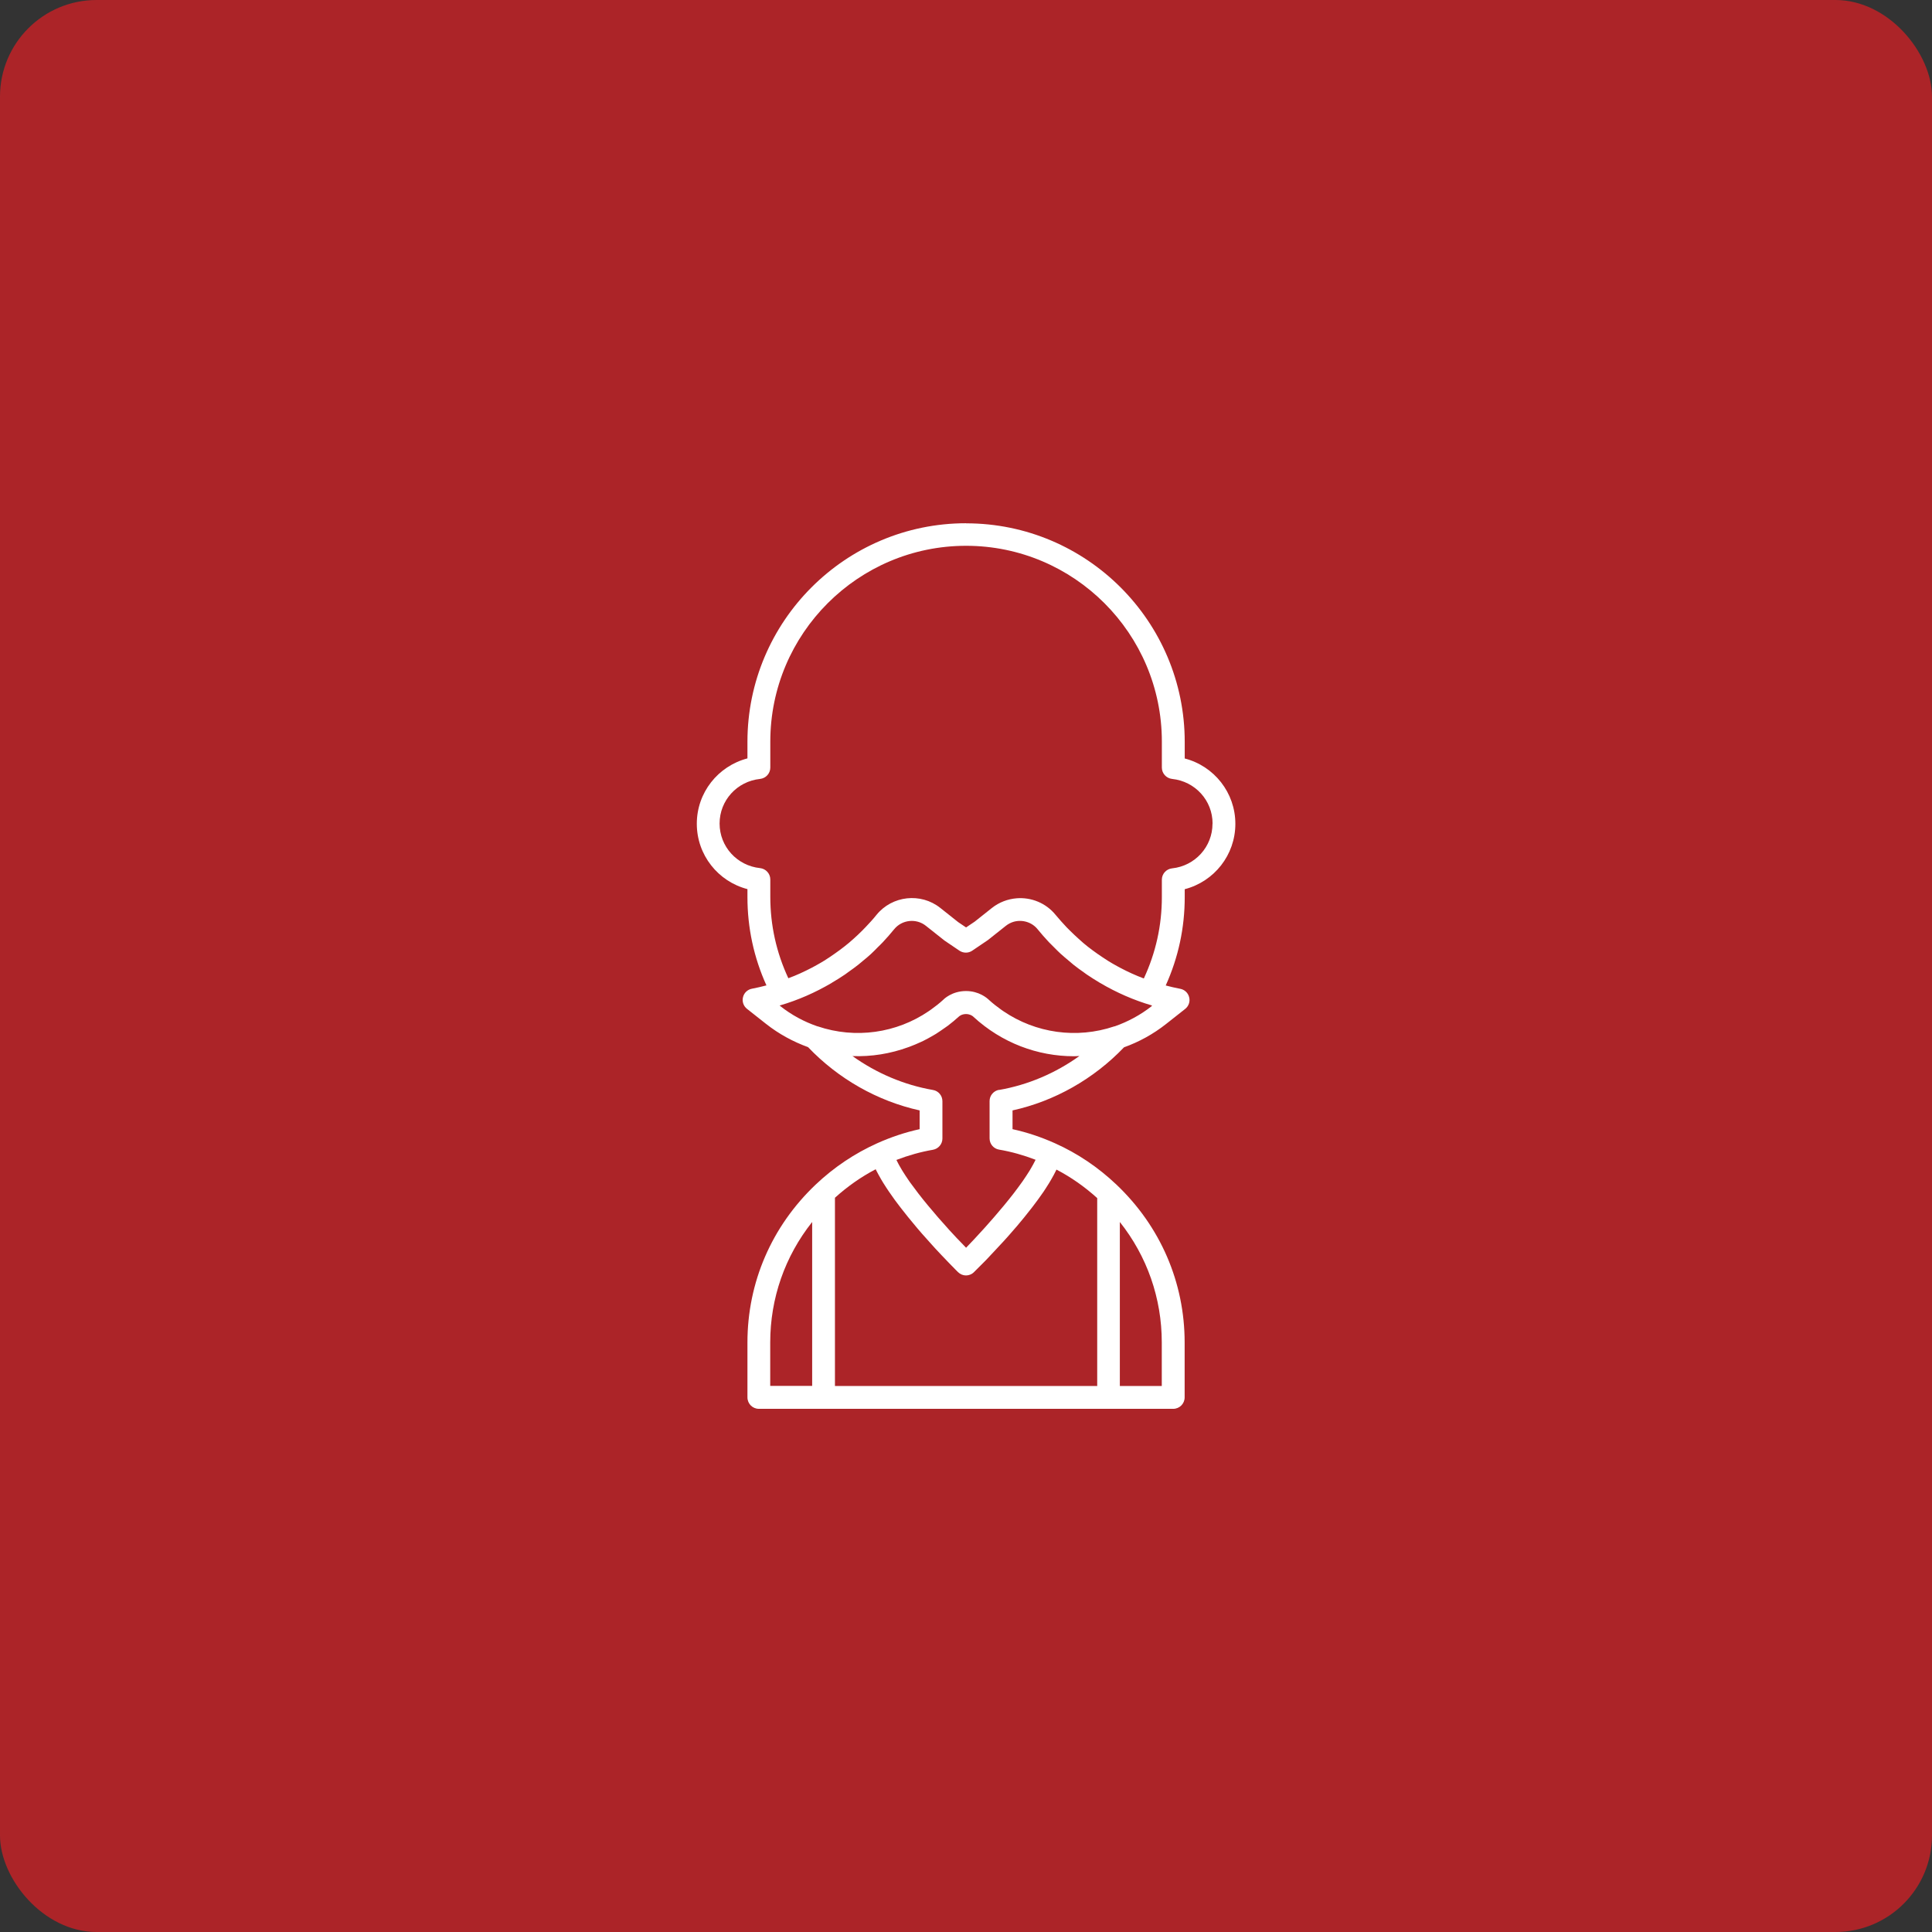
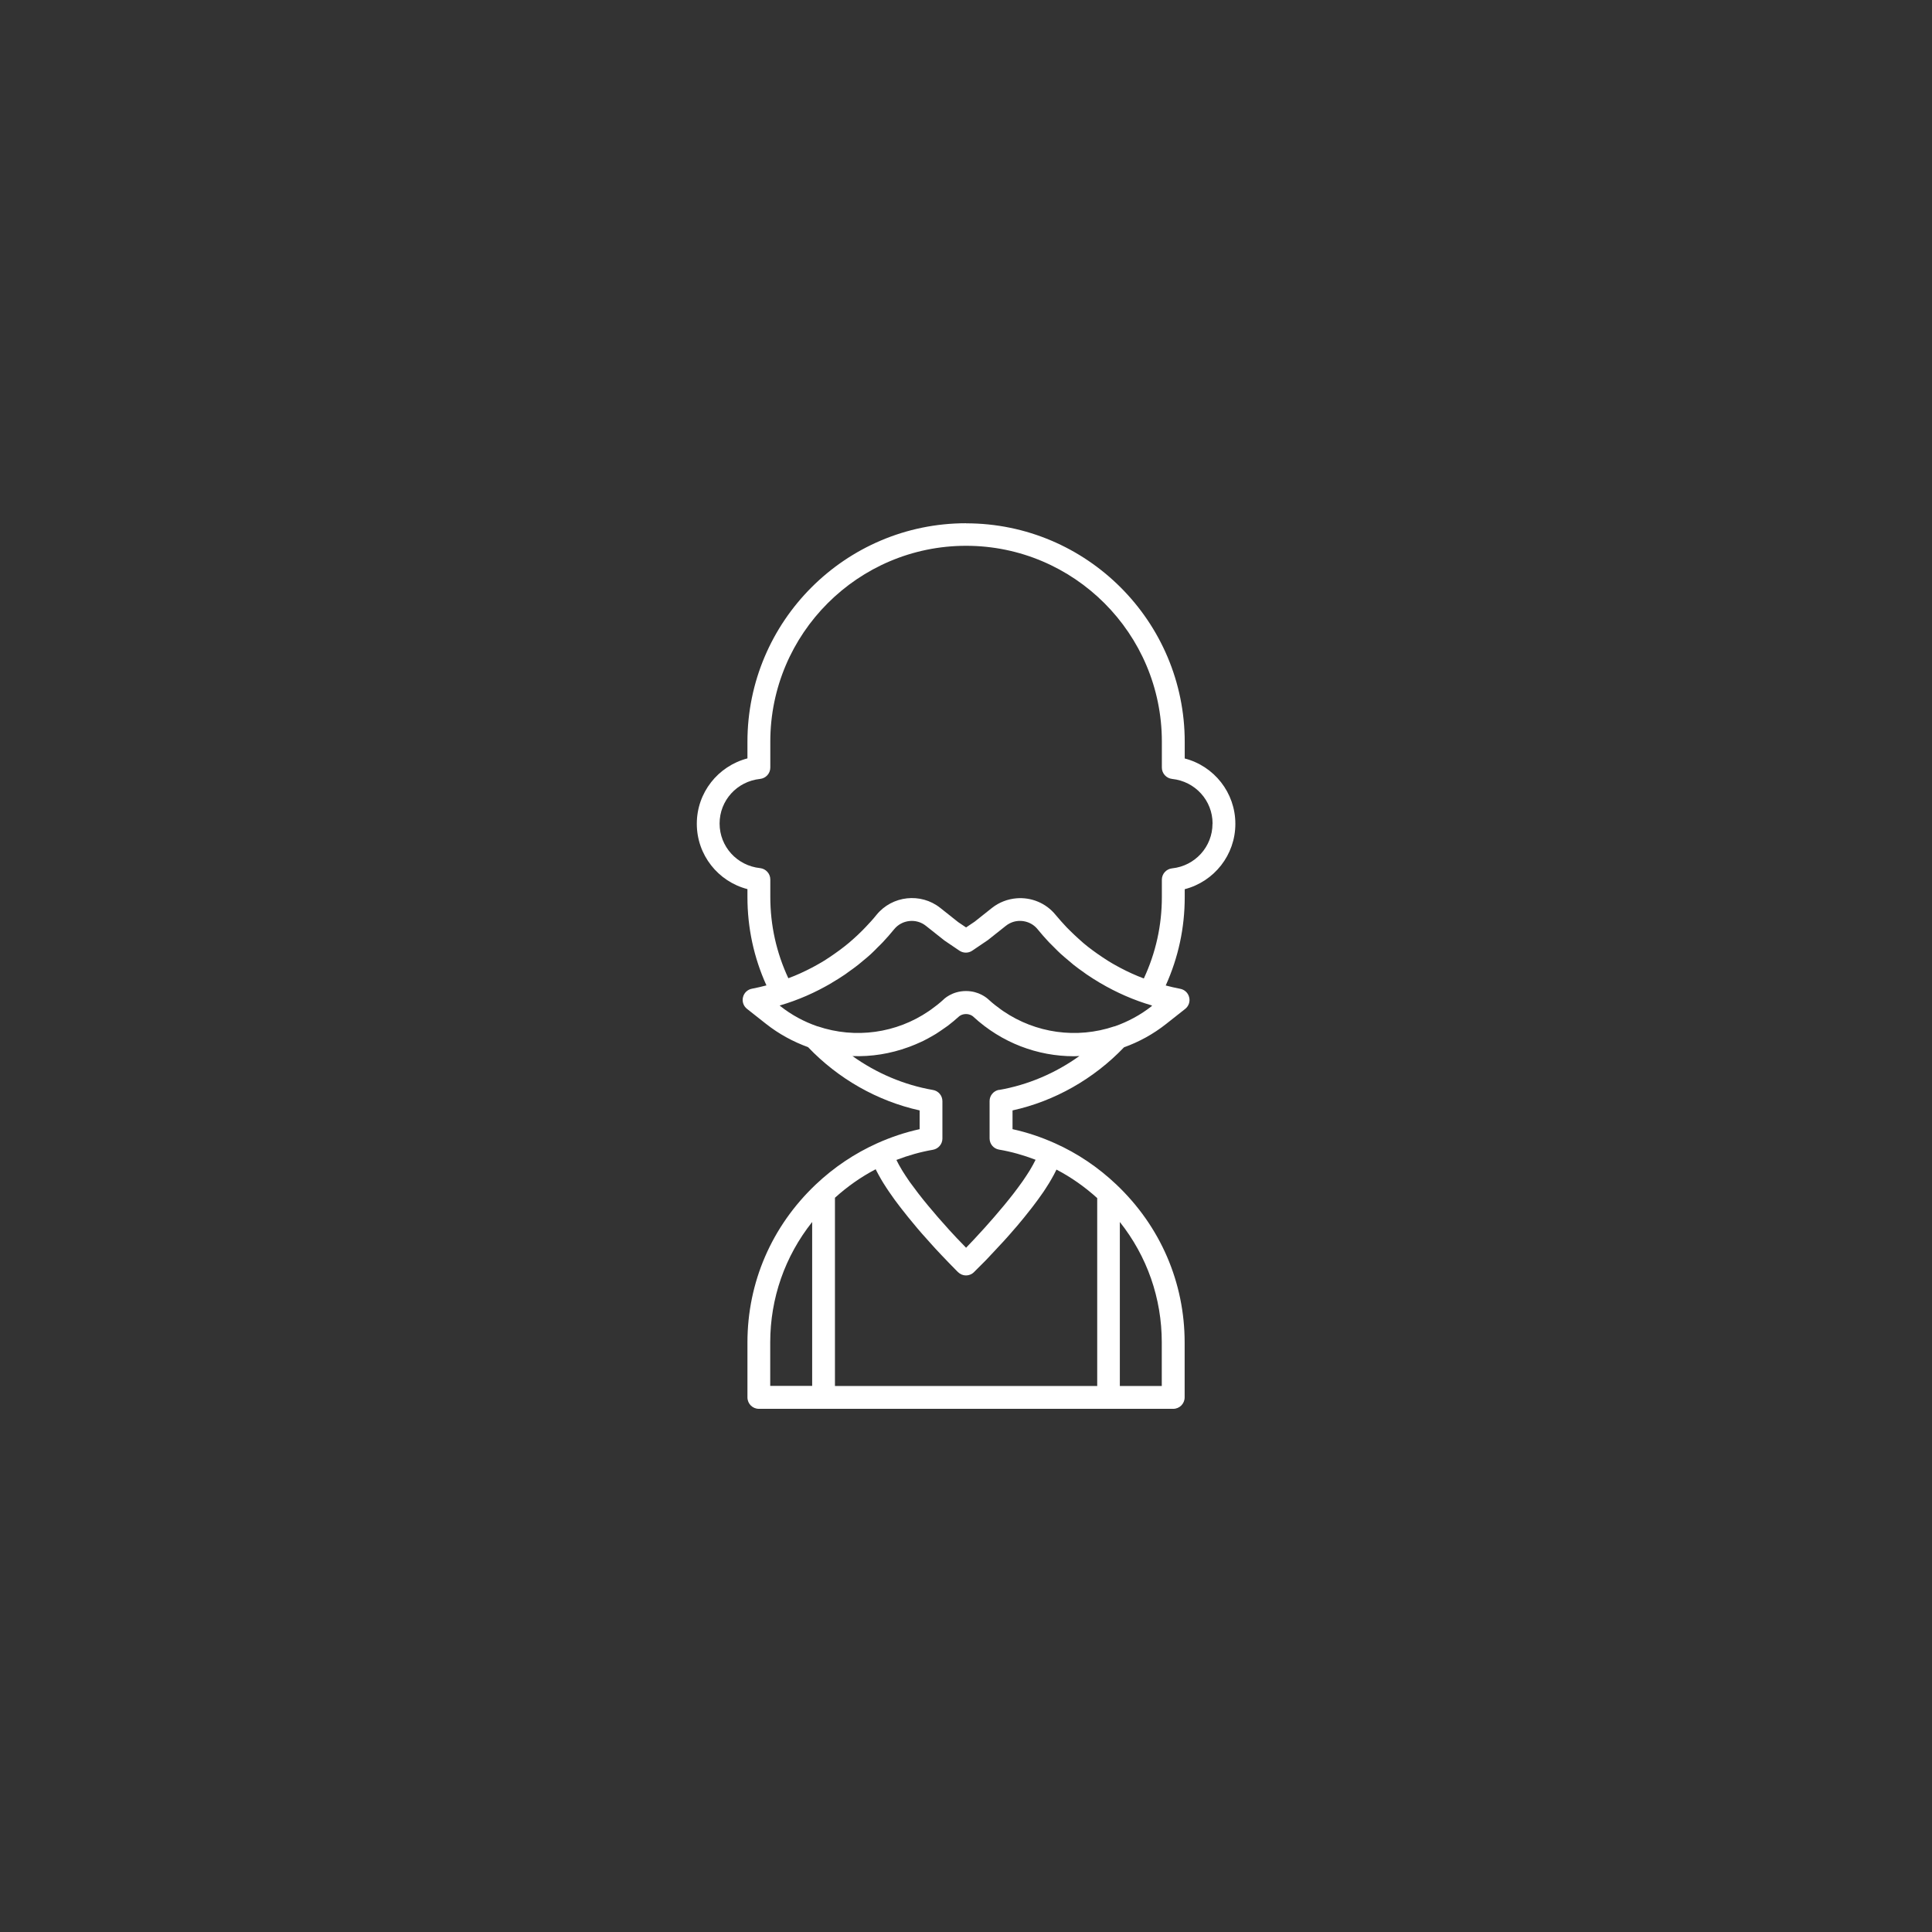
<svg xmlns="http://www.w3.org/2000/svg" id="Ebene_1" width="240" height="240" viewBox="0 0 240 240">
  <rect x="0" y="0" width="240" height="240" fill="#333333" stroke="none" />
-   <rect width="240" height="240" rx="12" ry="12" fill="#ac2428" />
  <path d="M120,65c-14.97,0-27.15,12.18-27.15,27.15v2.06c-3.66,.96-6.29,4.25-6.29,8.12s2.63,7.17,6.29,8.12v.99c0,3.81,.79,7.5,2.36,10.97-.59,.15-1.19,.3-1.79,.41-.55,.1-.99,.51-1.12,1.05-.14,.54,.06,1.11,.49,1.45l2.37,1.87c1.61,1.27,3.38,2.22,5.22,2.89,3.76,3.94,8.62,6.7,13.86,7.86v2.33c-1.79,.39-3.55,.98-5.27,1.75-2.8,1.26-5.37,2.98-7.64,5.13-5.47,5.19-8.48,12.15-8.48,19.62v6.82c0,.78,.63,1.42,1.42,1.42h51.47c.78,0,1.42-.63,1.42-1.42v-6.82c0-7.46-3.01-14.43-8.48-19.62-2.27-2.15-4.83-3.88-7.63-5.13-1.72-.77-3.48-1.36-5.27-1.75v-2.33c5.23-1.15,10.09-3.91,13.85-7.84,1.84-.66,3.61-1.62,5.23-2.9l2.37-1.87c.44-.35,.63-.92,.49-1.45-.13-.54-.57-.95-1.12-1.05-.61-.11-1.2-.26-1.79-.41,1.57-3.48,2.36-7.16,2.36-10.97v-.99c3.66-.95,6.29-4.25,6.29-8.12s-2.63-7.17-6.29-8.12v-2.06c0-14.97-12.18-27.15-27.15-27.15h0Zm-24.32,101.76c0-5.5,1.83-10.7,5.21-14.96v20.36h-5.21v-5.41Zm48.64,5.41h-5.21v-20.37c3.38,4.26,5.21,9.46,5.21,14.96v5.41Zm-8.04,0h-32.56v-23.38c1.55-1.4,3.24-2.59,5.06-3.54,.03,.07,.08,.15,.11,.22,.07,.14,.15,.29,.23,.43,.1,.19,.21,.39,.33,.59,.09,.15,.18,.3,.27,.45,.12,.2,.25,.4,.39,.61,.1,.15,.2,.3,.3,.45,.14,.21,.3,.43,.45,.64,.1,.15,.2,.29,.31,.44,.17,.23,.34,.46,.52,.69,.1,.13,.19,.26,.3,.39,.24,.31,.48,.61,.72,.91,.04,.05,.08,.1,.12,.15,.29,.35,.57,.7,.86,1.04,.1,.12,.2,.24,.3,.36,.19,.22,.37,.44,.56,.65,.12,.13,.23,.26,.35,.39,.17,.19,.33,.38,.5,.56,.12,.13,.23,.25,.34,.38,.16,.17,.31,.34,.46,.51,.11,.12,.21,.23,.32,.34,.15,.16,.29,.31,.43,.46,.09,.1,.19,.2,.28,.29,.14,.14,.27,.28,.39,.41,.08,.08,.16,.17,.24,.25,.12,.12,.22,.22,.32,.33,.07,.07,.14,.14,.2,.2,.1,.11,.19,.19,.27,.28,.04,.04,.08,.08,.11,.11,.11,.11,.19,.19,.25,.25,.28,.27,.63,.41,.99,.41s.72-.14,.99-.41c.06-.06,.14-.14,.25-.25l.11-.11c.09-.09,.18-.18,.29-.29,.05-.06,.12-.12,.18-.18,.11-.11,.22-.23,.35-.35,.07-.07,.14-.15,.22-.22,.13-.14,.27-.28,.42-.44,.08-.08,.16-.17,.24-.26,.15-.16,.31-.33,.48-.51,.09-.1,.18-.19,.27-.29,.17-.18,.34-.37,.52-.56,.1-.11,.19-.21,.3-.32,.18-.2,.37-.41,.56-.62,.1-.11,.19-.22,.29-.33,.22-.25,.44-.51,.66-.76,.07-.08,.14-.16,.21-.24,.58-.69,1.17-1.4,1.73-2.13,.08-.1,.16-.21,.24-.31,.19-.25,.39-.51,.57-.76,.1-.13,.19-.26,.28-.39,.16-.23,.32-.45,.48-.68,.1-.14,.19-.29,.28-.43,.14-.21,.27-.42,.4-.63,.09-.15,.18-.29,.26-.44,.12-.2,.23-.4,.33-.59,.08-.14,.15-.29,.22-.43,.04-.07,.08-.15,.11-.22,1.82,.95,3.51,2.14,5.06,3.54v23.38Zm-12.17-36.79c-.68,.12-1.18,.71-1.18,1.39v4.65c0,.69,.5,1.28,1.18,1.39,1.53,.26,3.05,.69,4.53,1.26,0,.02-.01,.03-.02,.05-.18,.36-.39,.75-.63,1.15-.04,.07-.08,.13-.12,.2-.25,.4-.52,.81-.81,1.23-.05,.07-.1,.14-.15,.21-.31,.43-.63,.87-.97,1.31-.03,.04-.07,.09-.1,.13-.34,.44-.7,.88-1.06,1.32-.03,.04-.06,.07-.09,.11-.37,.44-.74,.88-1.11,1.31-.06,.07-.12,.14-.19,.22-.36,.41-.71,.81-1.06,1.2-.07,.08-.14,.15-.21,.23-.35,.38-.69,.75-1.01,1.1-.05,.05-.09,.1-.14,.15-.34,.36-.66,.7-.96,1.01-.3-.3-.62-.64-.96-1-.05-.05-.1-.1-.15-.15-.32-.34-.66-.71-1.01-1.09-.07-.08-.14-.16-.21-.24-.35-.38-.7-.78-1.06-1.19-.06-.07-.13-.15-.19-.22-.37-.43-.74-.86-1.11-1.31-.03-.04-.06-.08-.1-.12-.36-.43-.71-.87-1.05-1.31-.04-.05-.07-.09-.11-.14-.34-.44-.66-.88-.97-1.3-.05-.07-.1-.14-.15-.21-.29-.42-.56-.83-.81-1.23-.04-.07-.08-.13-.12-.2-.24-.4-.46-.79-.63-1.15,0-.02-.01-.03-.02-.05,1.49-.57,3.01-1,4.53-1.26,.68-.12,1.18-.71,1.18-1.39v-4.65c0-.69-.5-1.28-1.18-1.39-3.58-.62-7.01-2.08-9.99-4.21,2.35,.09,4.71-.29,6.95-1.11,.05-.02,.09-.03,.14-.05,.48-.18,.96-.38,1.43-.6,.09-.04,.17-.08,.26-.12,.42-.21,.84-.44,1.25-.68,.11-.07,.23-.13,.34-.2,.38-.24,.75-.5,1.12-.76,.12-.09,.25-.17,.37-.26,.47-.36,.93-.74,1.38-1.15,.01-.01,.32-.29,.86-.29,.44,0,.72,.18,.81,.25,.02,.01,.04,.03,.05,.03,.01,.01,.03,.03,.04,.04,3.54,3.27,8.01,4.92,12.5,4.92,.23,0,.46-.02,.69-.03-2.98,2.14-6.41,3.6-9.99,4.22h0Zm18.98-10.41c-1.42,1.12-2.98,1.95-4.6,2.52-.02,0-.05,0-.07,.01-4.68,1.58-9.77,.84-13.77-1.88-.1-.07-.2-.14-.3-.21-.52-.37-1.03-.77-1.51-1.21-.25-.24-1.24-1.09-2.84-1.09-1.76,0-2.78,1.03-2.82,1.08-.48,.44-.99,.84-1.51,1.21-.1,.07-.2,.14-.3,.21-4,2.73-9.1,3.47-13.78,1.89-.02,0-.04,0-.06-.01-1.62-.56-3.19-1.39-4.61-2.52l-.07-.06c2.27-.66,4.43-1.61,6.45-2.8,.02-.01,.05-.03,.07-.05,.55-.32,1.09-.66,1.62-1.02,.12-.08,.23-.17,.34-.25,.44-.31,.87-.62,1.29-.95,.2-.16,.4-.34,.6-.5,.33-.27,.66-.54,.97-.83,.29-.27,.57-.55,.84-.83,.21-.21,.44-.42,.64-.64,.48-.51,.95-1.05,1.4-1.6,.97-1.2,2.75-1.39,3.95-.43l2.31,1.83,1.86,1.26c.48,.32,1.11,.32,1.58,0l1.95-1.32,2.23-1.77c.3-.24,.64-.41,.99-.51,1.05-.29,2.24,.04,2.96,.94,.45,.55,.91,1.08,1.4,1.6,.21,.22,.44,.43,.65,.65,.28,.28,.55,.56,.84,.82,.32,.29,.65,.56,.98,.84,.19,.16,.38,.33,.58,.49,.42,.34,.86,.65,1.3,.96,.11,.08,.22,.16,.33,.24,.53,.36,1.07,.7,1.62,1.03,.02,.01,.05,.03,.07,.04,2.02,1.19,4.18,2.14,6.45,2.8l-.07,.06Zm7.53-22.64c0,2.85-2.16,5.24-5.02,5.54-.72,.08-1.27,.68-1.27,1.41v2.16c0,3.51-.75,6.91-2.24,10.11-1.01-.38-1.98-.82-2.92-1.32-.13-.07-.26-.14-.39-.21-.4-.22-.79-.44-1.17-.68-.23-.14-.45-.29-.67-.44-.42-.28-.84-.57-1.24-.87-.39-.29-.77-.58-1.14-.9-.19-.16-.38-.33-.56-.5-.35-.31-.69-.64-1.03-.97-.15-.15-.31-.31-.46-.46-.47-.5-.93-1.01-1.37-1.54-1.21-1.5-3.06-2.22-4.86-2.07-1.08,.09-2.15,.48-3.06,1.2l-2.14,1.7-1.07,.72-.98-.66-2.23-1.77c-2.42-1.92-5.97-1.53-7.92,.87-.43,.54-.9,1.05-1.37,1.54-.15,.16-.3,.31-.45,.46-.34,.34-.68,.66-1.04,.98-.18,.16-.37,.33-.56,.49-.38,.32-.77,.62-1.16,.91-.39,.29-.8,.57-1.21,.85-.23,.15-.46,.31-.69,.45-.38,.23-.77,.46-1.16,.67-.13,.07-.26,.14-.39,.21-.94,.49-1.91,.94-2.92,1.31-1.49-3.2-2.24-6.59-2.24-10.11v-2.16c0-.72-.55-1.33-1.27-1.41-2.87-.3-5.03-2.68-5.03-5.54s2.16-5.24,5.03-5.54c.72-.08,1.27-.68,1.27-1.41v-3.23c0-13.41,10.91-24.32,24.32-24.32s24.32,10.91,24.32,24.32v3.23c0,.72,.55,1.33,1.27,1.41,2.87,.3,5.03,2.68,5.03,5.54h0Z" fill="#fff" />
</svg>